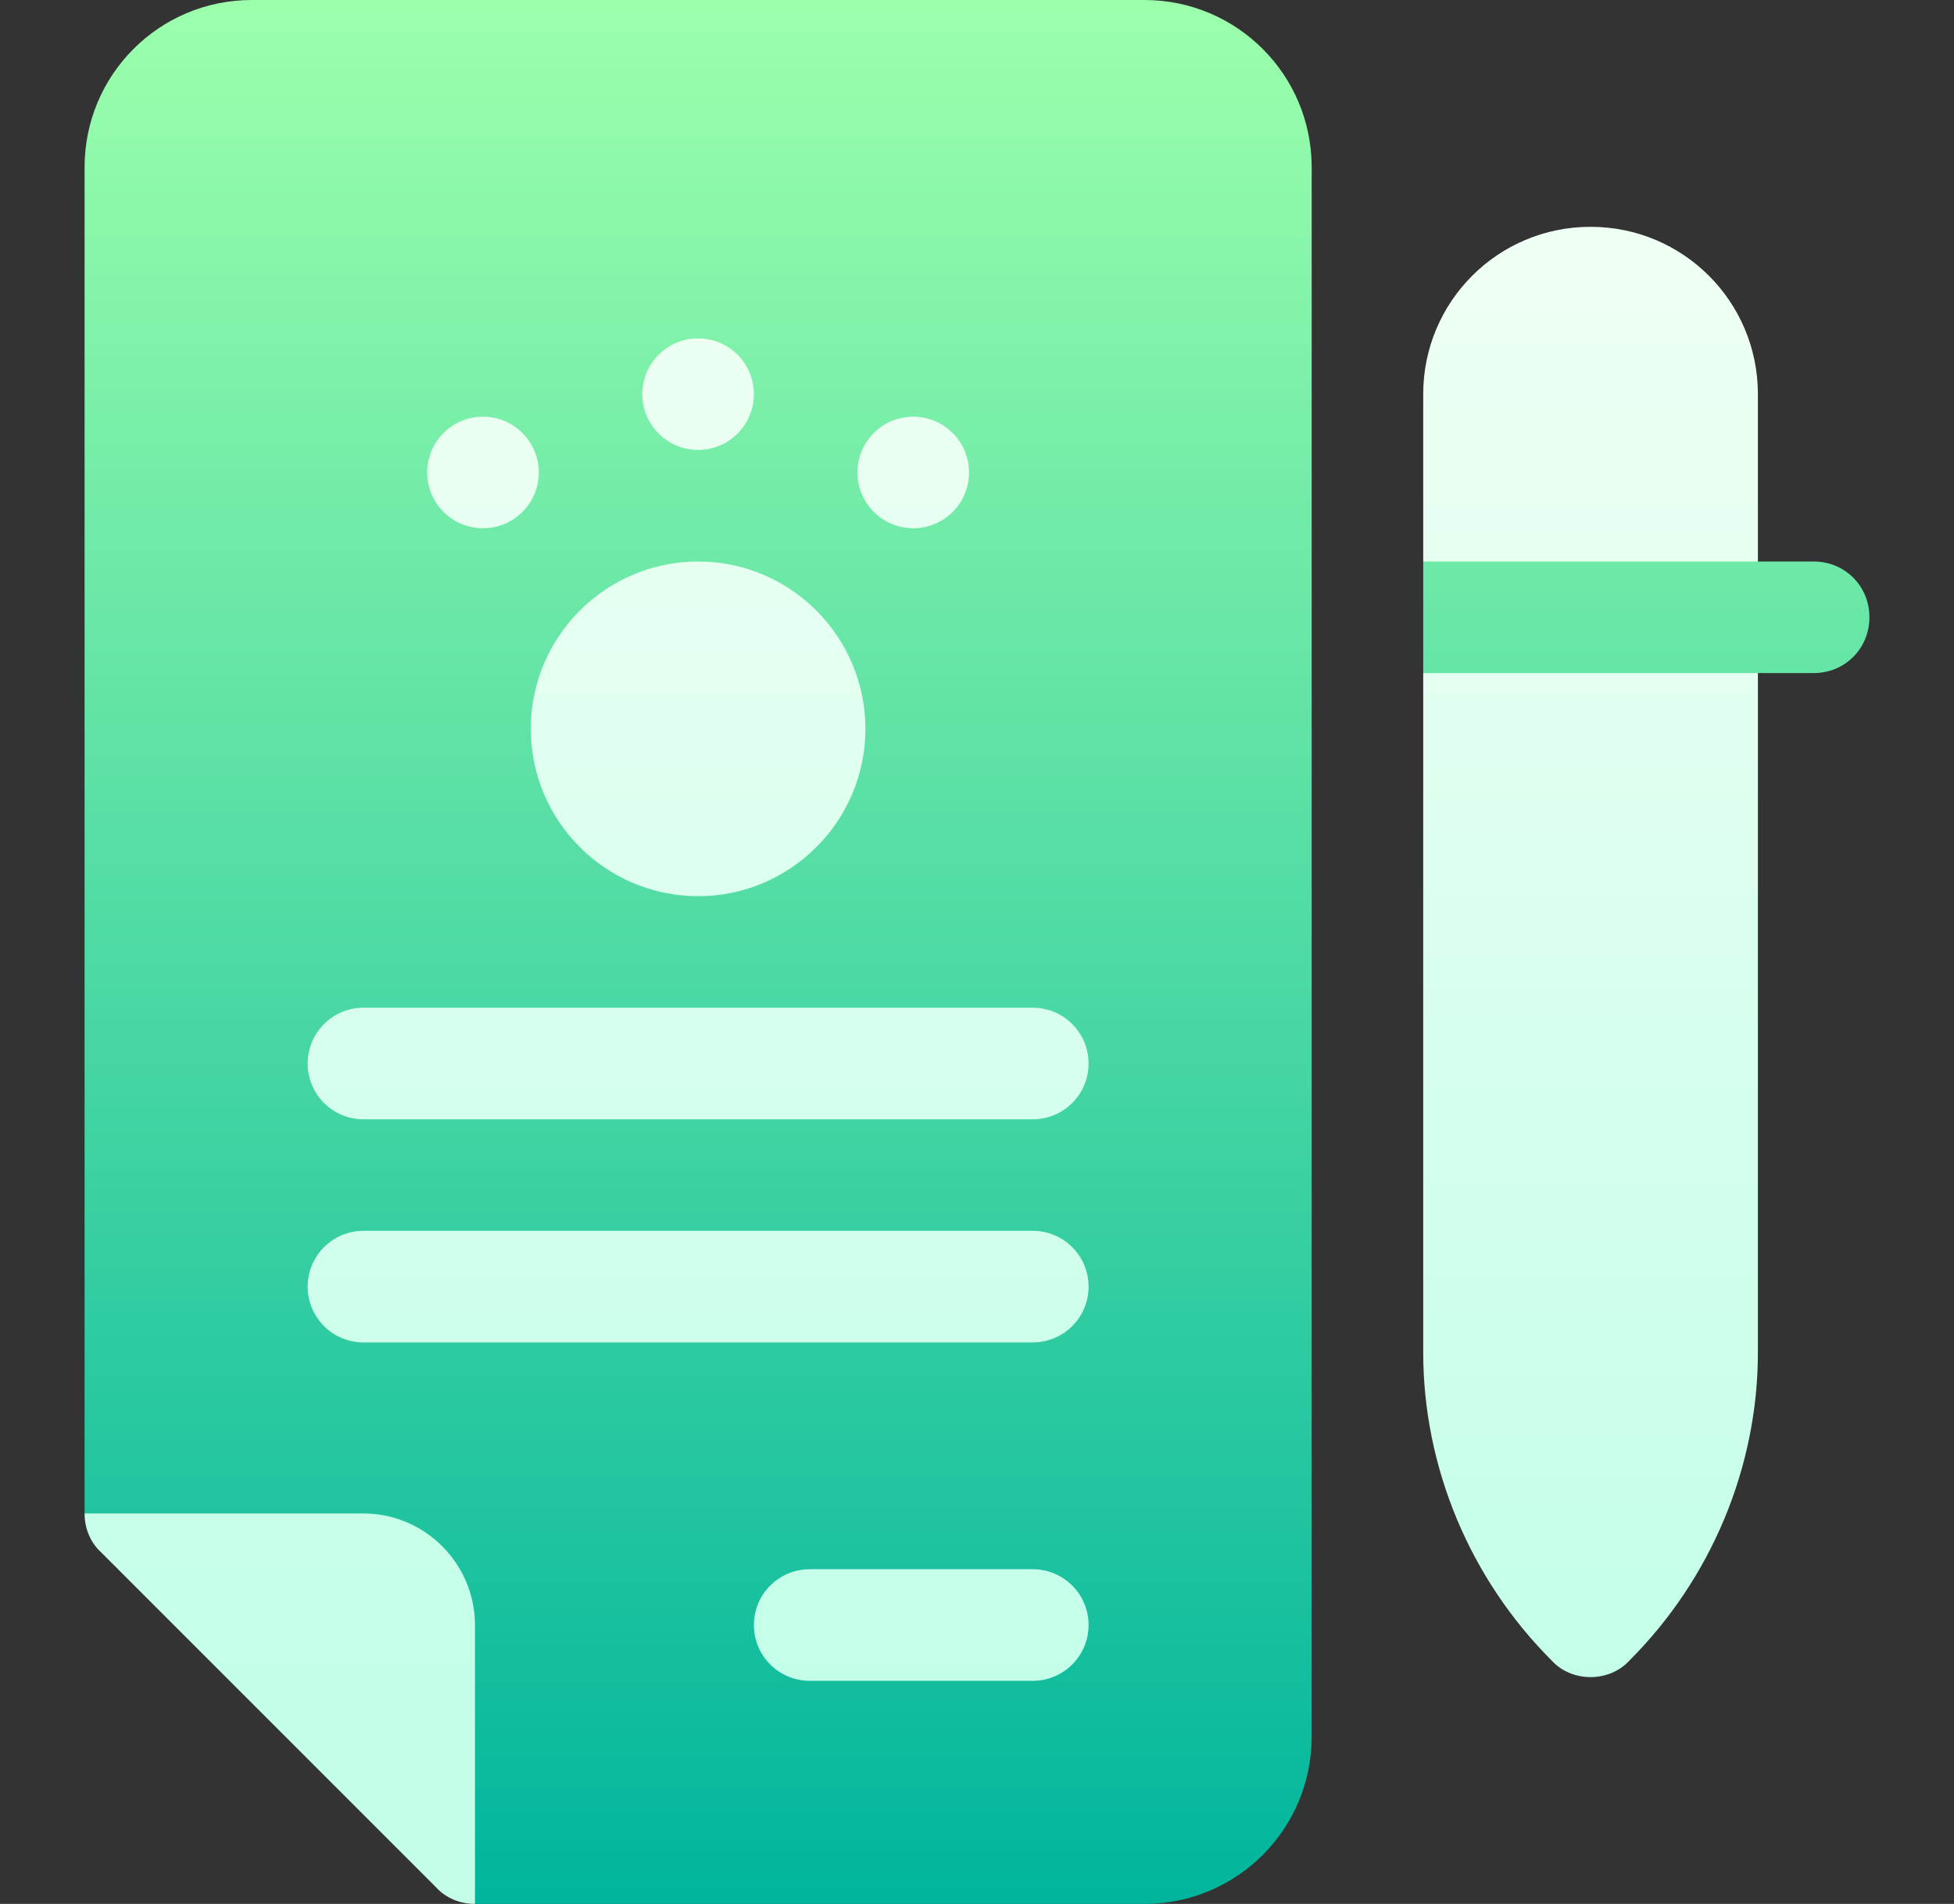
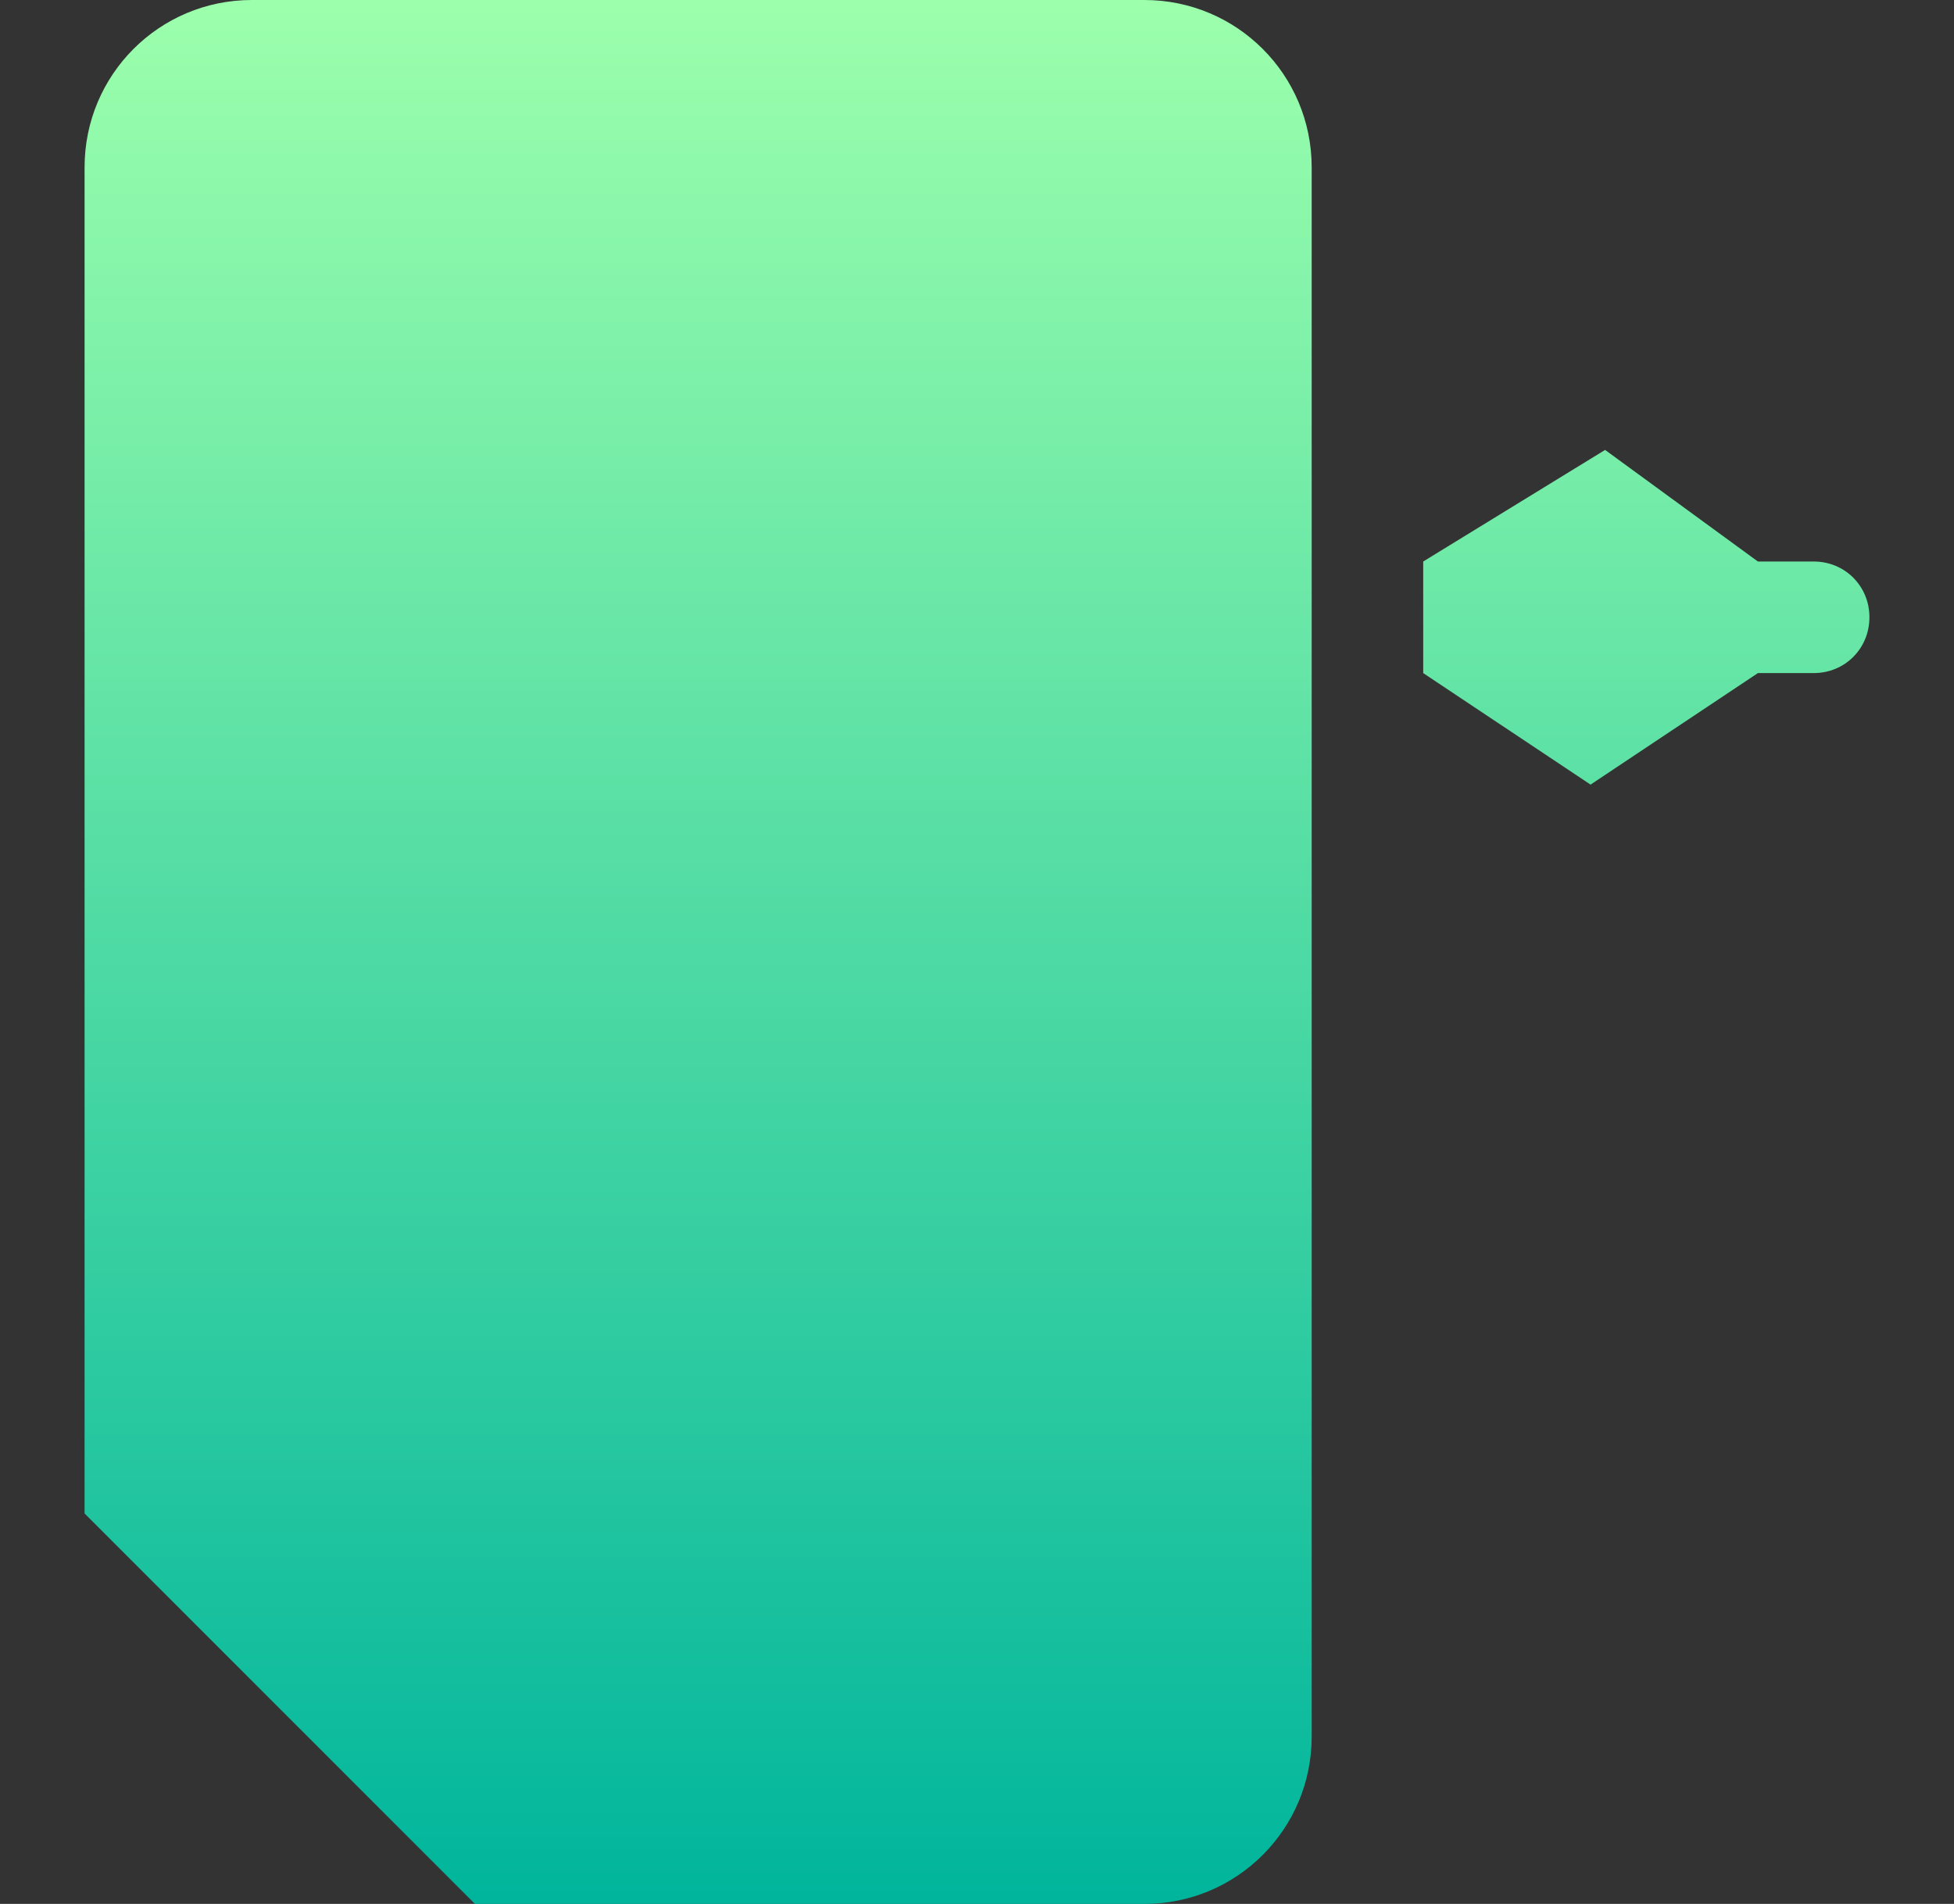
<svg xmlns="http://www.w3.org/2000/svg" width="39" height="38" viewBox="0 0 39 38" fill="none">
  <rect x="0" y="0" width="39" height="38" fill="#333333" stroke="none" />
  <path d="M36.199 11.207H35.086L32.036 8.98L28.406 11.207V13.434L31.746 15.66L35.086 13.434H36.199C36.823 13.434 37.312 12.944 37.312 12.32C37.312 11.697 36.823 11.207 36.199 11.207ZM22.84 0H5.027C3.179 0 1.688 1.492 1.688 3.34V30.207L9.48 38H22.84C24.688 38 26.18 36.508 26.18 34.66V3.34C26.18 1.492 24.688 0 22.84 0Z" fill="url(#paint0_linear_480_413)" />
-   <path d="M7.254 30.207H1.688C1.688 30.497 1.799 30.786 2.022 30.986L8.701 37.666C8.902 37.889 9.191 38 9.48 38V32.434C9.48 31.209 8.479 30.207 7.254 30.207ZM13.934 17.887C15.775 17.887 17.273 16.389 17.273 14.547C17.273 12.705 15.775 11.207 13.934 11.207C12.092 11.207 10.594 12.705 10.594 14.547C10.594 16.389 12.092 17.887 13.934 17.887ZM10.356 10.283C10.827 9.888 10.888 9.185 10.493 8.714C10.098 8.243 9.395 8.182 8.924 8.577C8.453 8.972 8.392 9.674 8.787 10.146C9.182 10.617 9.885 10.678 10.356 10.283ZM13.934 8.98C14.548 8.98 15.047 8.482 15.047 7.867C15.047 7.252 14.548 6.754 13.934 6.754C13.319 6.754 12.82 7.252 12.82 7.867C12.82 8.482 13.319 8.98 13.934 8.98ZM17.512 10.283C17.983 10.678 18.685 10.617 19.08 10.146C19.475 9.675 19.414 8.972 18.943 8.577C18.472 8.182 17.77 8.243 17.374 8.714C16.979 9.185 17.041 9.888 17.512 10.283ZM20.613 20.113H7.254C6.639 20.113 6.141 20.611 6.141 21.227C6.141 21.842 6.639 22.34 7.254 22.34H20.613C21.229 22.34 21.727 21.842 21.727 21.227C21.727 20.611 21.229 20.113 20.613 20.113ZM20.613 24.566H7.254C6.639 24.566 6.141 25.064 6.141 25.68C6.141 26.295 6.639 26.793 7.254 26.793H20.613C21.229 26.793 21.727 26.295 21.727 25.68C21.727 25.064 21.229 24.566 20.613 24.566ZM20.613 31.32H16.16C15.545 31.32 15.047 31.818 15.047 32.434C15.047 33.049 15.545 33.547 16.16 33.547H20.613C21.229 33.547 21.727 33.049 21.727 32.434C21.727 31.818 21.229 31.32 20.613 31.32ZM28.406 26.993C28.406 29.287 29.341 31.513 30.967 33.139C31.167 33.361 31.457 33.473 31.746 33.473C32.035 33.473 32.325 33.361 32.525 33.139C34.151 31.513 35.086 29.287 35.086 26.993V13.434H28.406V26.993ZM31.746 4.527C29.898 4.527 28.406 6.019 28.406 7.867V11.207H35.086V7.867C35.086 6.019 33.594 4.527 31.746 4.527Z" fill="url(#paint1_linear_480_413)" />
  <defs>
    <linearGradient id="paint0_linear_480_413" x1="19.5" y1="38" x2="19.5" y2="0" gradientUnits="userSpaceOnUse">
      <stop stop-color="#00B59C" />
      <stop offset="1" stop-color="#9CFFAC" />
    </linearGradient>
    <linearGradient id="paint1_linear_480_413" x1="18.387" y1="33.537" x2="18.387" y2="4.527" gradientUnits="userSpaceOnUse">
      <stop stop-color="#C3FFE8" />
      <stop offset="0.997" stop-color="#F0FFF4" />
    </linearGradient>
  </defs>
</svg>